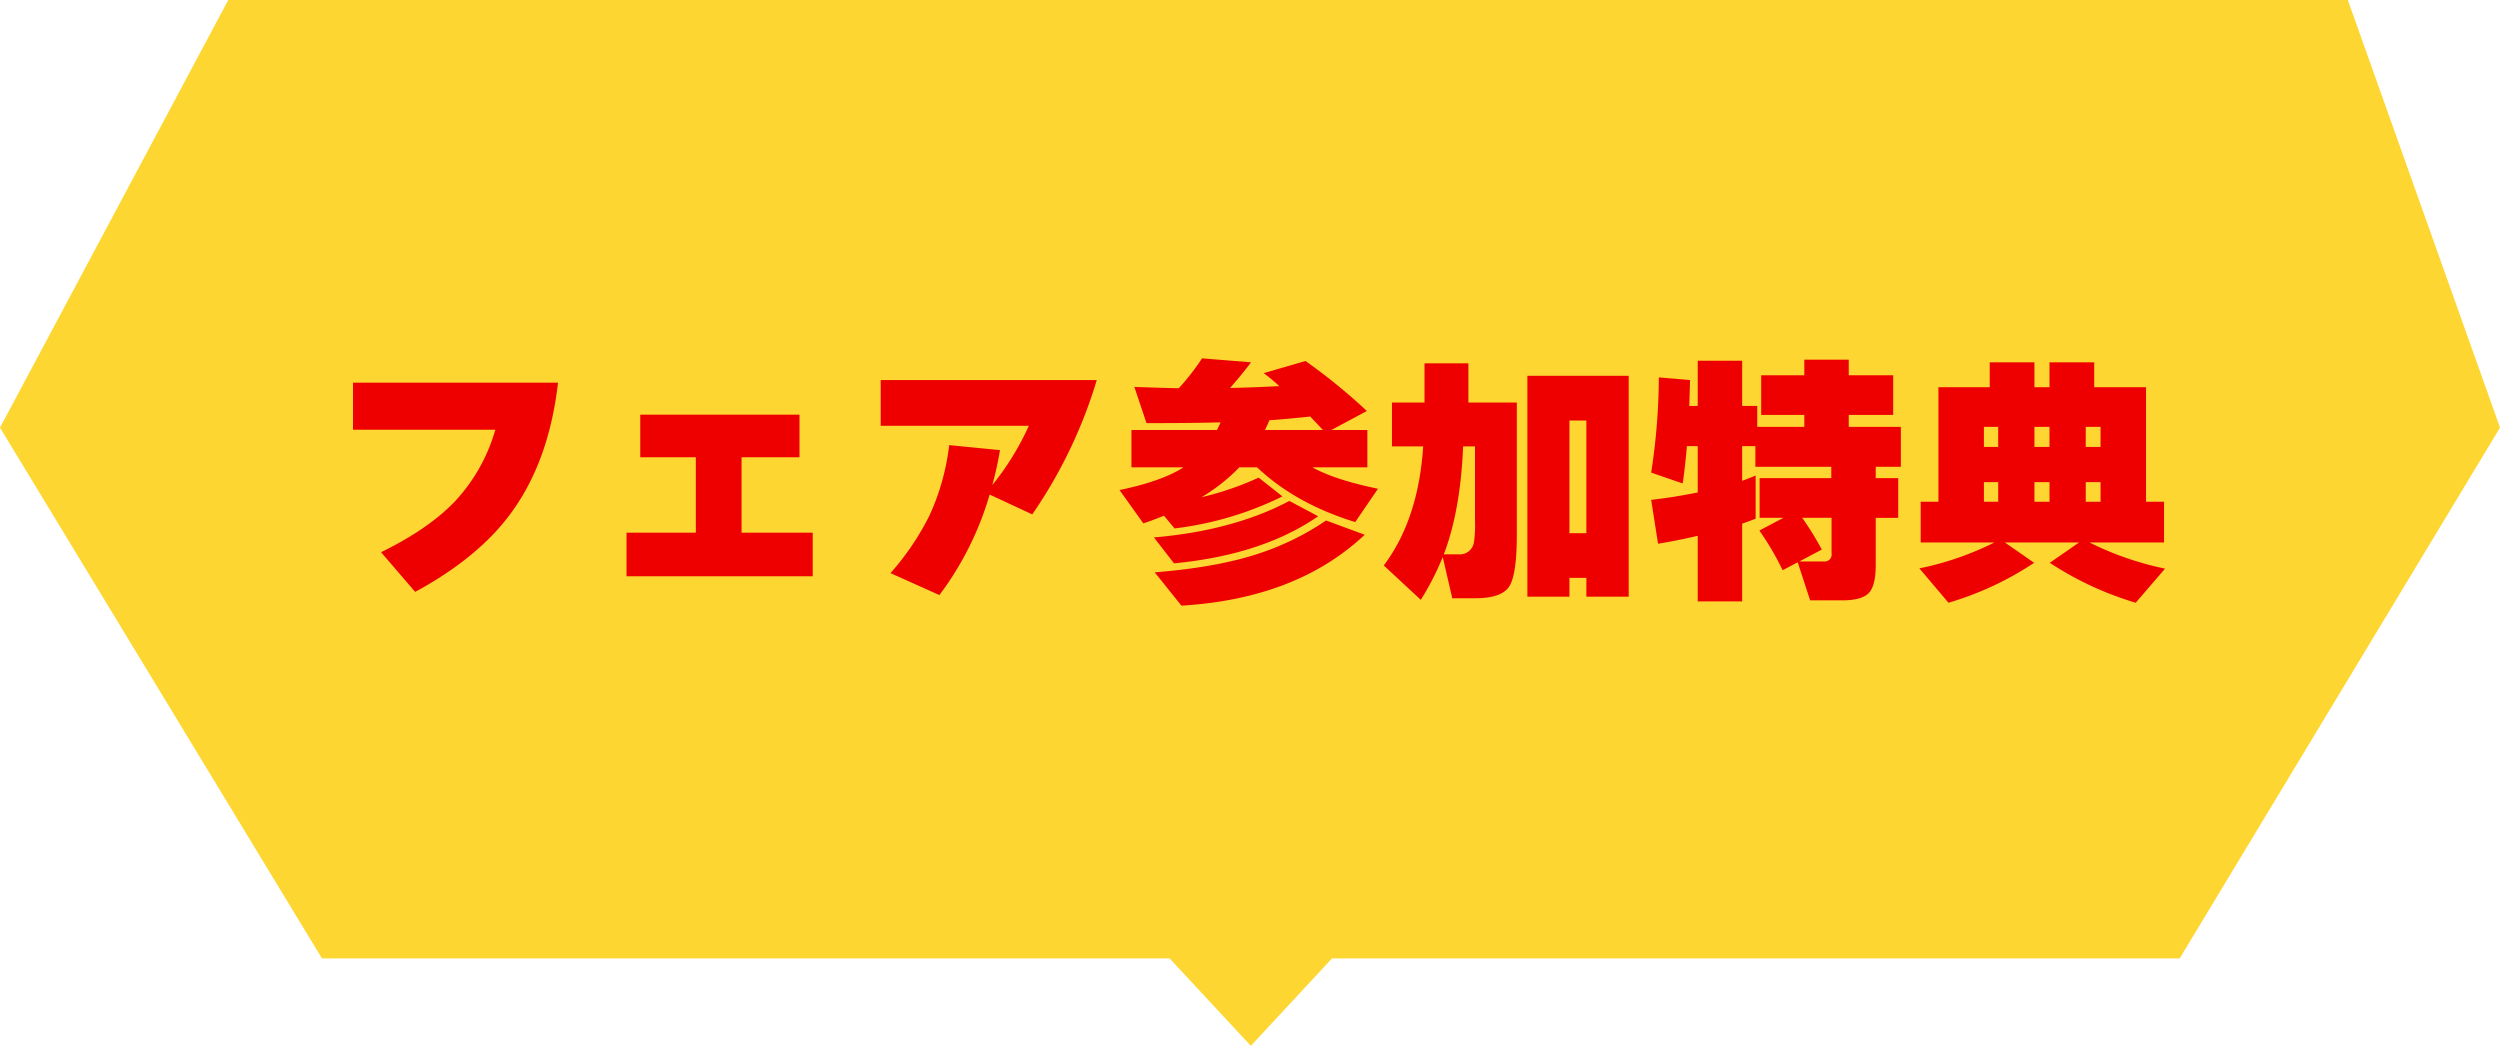
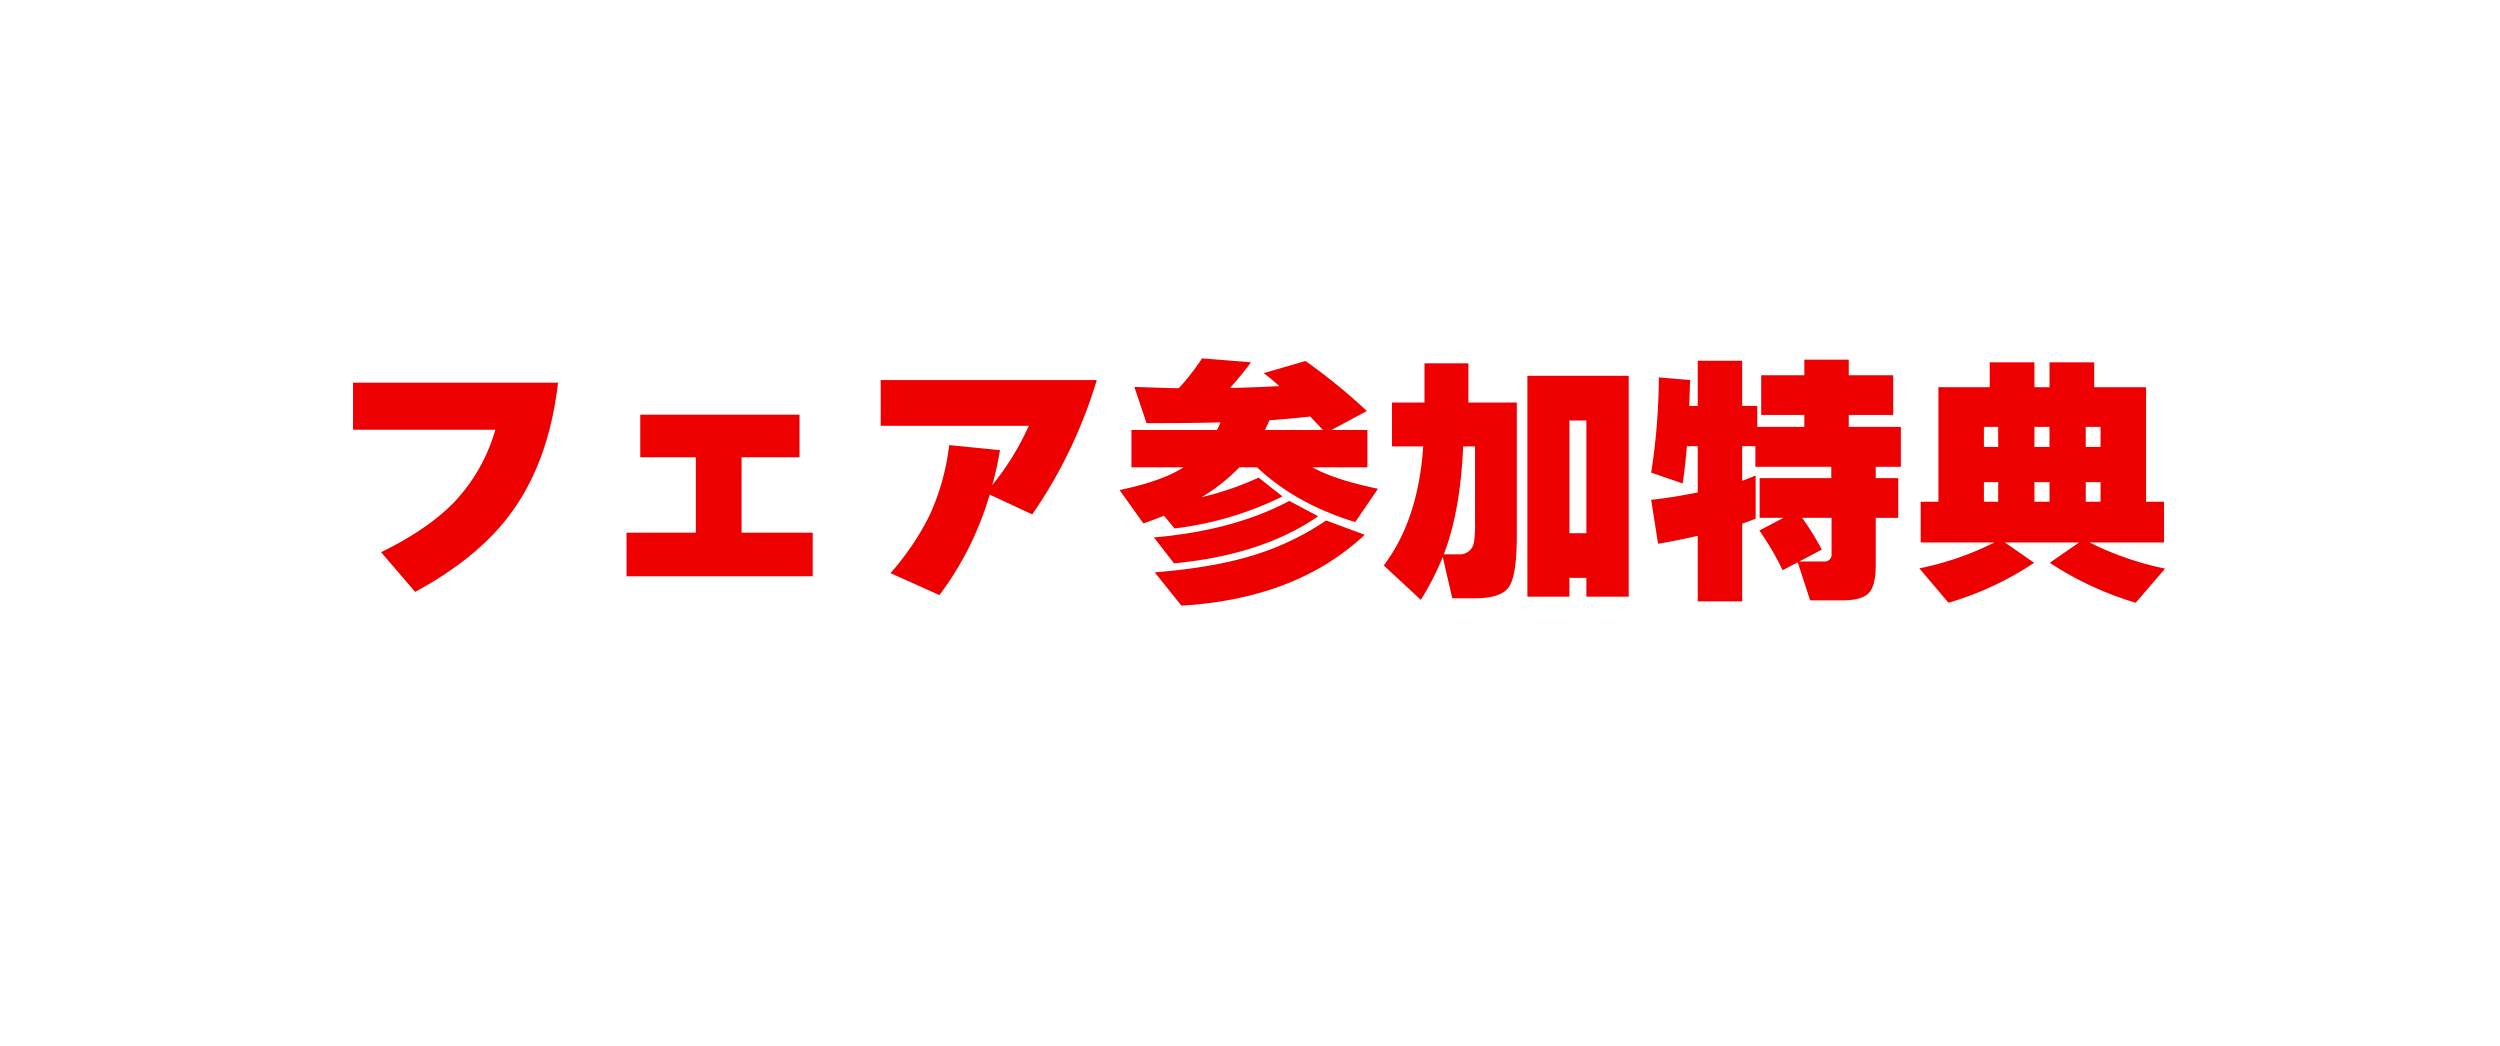
<svg xmlns="http://www.w3.org/2000/svg" width="727.801" height="304.467" viewBox="0 0 727.801 304.467">
  <g id="グループ_4775" data-name="グループ 4775" transform="translate(-319.504 -2260.998)">
-     <path id="合体_3" data-name="合体 3" d="M16786.494,23125h-246.766L16446,22970.488l66.455-124.49H17129.5l44.307,124.49-93.25,154.512h-246.766l-23.645,25.465Z" transform="translate(-16126.498 -20585)" fill="#fed631" />
    <path id="パス_7412" data-name="パス 7412" d="M-201.047-57.6q-2.7,23.562-14.322,38.808-9.394,12.4-27.258,22.1l-9.933-11.55Q-238.7-15.015-231-23.1a51.079,51.079,0,0,0,11.7-20.79h-41.426V-57.6ZM-126.9-1.232H-181.1v-12.7h20.174V-35.882H-177.1v-12.4h46.354v12.4h-16.863v21.945H-126.9Zm82.7-57.134A139.324,139.324,0,0,1-62.986-19.25l-12.4-5.775a91.055,91.055,0,0,1-14.63,29.26l-14.245-6.391A76.849,76.849,0,0,0-92.939-18.865a68.031,68.031,0,0,0,5.775-20.559l14.784,1.463A99.348,99.348,0,0,1-74.613-27.8,78.245,78.245,0,0,0-63.987-45.045h-43.12V-58.366Zm50.281,11.7q-.308.693-1.309,2.849H21.637q-1.155-1.232-3.7-3.927Q10.78-46.97,6.083-46.662ZM9.856-24.486A96.709,96.709,0,0,1-21.56-15.169l-3.08-3.7q-3.234,1.309-6.006,2.233l-6.93-9.7q12.474-2.618,18.634-6.622H-34.111V-43.813H-9.24q.693-1.309,1.078-2.233-7.854.231-21.56.231l-3.542-10.549q8.47.308,12.936.385a68.647,68.647,0,0,0,6.776-8.7L.693-63.525q-2,2.772-6.083,7.469Q1.694-56.21,8.932-56.6a56.426,56.426,0,0,0-4.543-3.773L16.555-63.91A168.292,168.292,0,0,1,34.419-49.357L24.1-43.813H34.573v10.857H18.557q6.468,3.619,19.1,6.237l-6.622,9.7Q13.706-22.33,2.464-32.956H-2.695a53.166,53.166,0,0,1-11.011,8.7,88.739,88.739,0,0,0,16.632-5.7Zm10.395,5.775Q4-7.469-21.714-5l-5.852-7.546q23.177-2,39.424-10.626ZM33.8-13.321Q13.937,5.313-19.558,7.315l-7.777-9.7Q-9.856-3.773,2-7.546a78.34,78.34,0,0,0,20.559-9.933ZM110.649,4.7H98.329V-.77H93.4V4.7H81.158V-59.6h29.491Zm-12.32-18.48v-32.8H93.4v32.8ZM56.518-6.853A79.651,79.651,0,0,1,50.127,5.621L39.347-4.389q10.087-13.4,11.473-34.65H41.734V-51.821h9.471v-11.4H63.987v11.4H78.078v38.577q0,11.627-2.233,15.015T65.989,5.159h-6.7Zm5.929-32.186q-.77,18.711-5.621,31.416h4.312A4.155,4.155,0,0,0,65.6-11.088a36.6,36.6,0,0,0,.308-6.391v-21.56ZM166.859-9.009l-6.545,3.465h7.161a2.008,2.008,0,0,0,2.233-2.31v-10.4h-8.547A84.511,84.511,0,0,1,166.859-9.009Zm-19.25-9.009q-1.309.539-3.927,1.463V6.083H130.746v-19.1q-5.929,1.386-11.55,2.31l-2-12.782q6.314-.693,13.552-2.156V-39.116h-3.157q-.539,6.391-1.232,10.857l-9.163-3.157a185.849,185.849,0,0,0,2.233-27.72l9.086.77-.231,7.546h2.464V-63.987h12.936V-50.82h4.389v6.083h13.706V-48.2H149.226v-11.55h12.551v-4.543h12.936v4.543h12.936V-48.2H174.713v3.465h15.169V-33.11h-7.315V-29.8h6.545v11.55h-6.545V-4.543q0,6.16-2.079,8.239t-7.7,2.079h-9.317L159.852-5.313,155.463-3a80.29,80.29,0,0,0-6.776-11.55l7.007-3.7h-6.93V-29.8h20.867V-33.11h-22.1v-6.006h-3.85v10.087q1.925-.693,3.927-1.54Zm96.1-4.928h4.312v-5.7h-4.312Zm-14.938,0h4.389v-5.7h-4.389Zm-14.707,0h4.158v-5.7H214.06ZM228.69-5.159A91.682,91.682,0,0,1,203.742,6.468l-8.47-10.01a87.614,87.614,0,0,0,21.868-7.546H195.657V-22.946h5.159V-56.287h14.938v-7.238h13.013v7.238h4.389v-7.238h13.013v7.238h15.092v33.341H266.5v11.858H244.783A89.716,89.716,0,0,0,266.8-3.465l-8.547,9.933A94.545,94.545,0,0,1,233.233-5.159l8.547-5.929H220.143Zm19.327-33.726v-5.852h-4.312v5.852Zm-14.861,0v-5.852h-4.389v5.852Zm-14.938,0v-5.852H214.06v5.852Z" transform="translate(683 2430)" fill="#ef0000" />
  </g>
</svg>